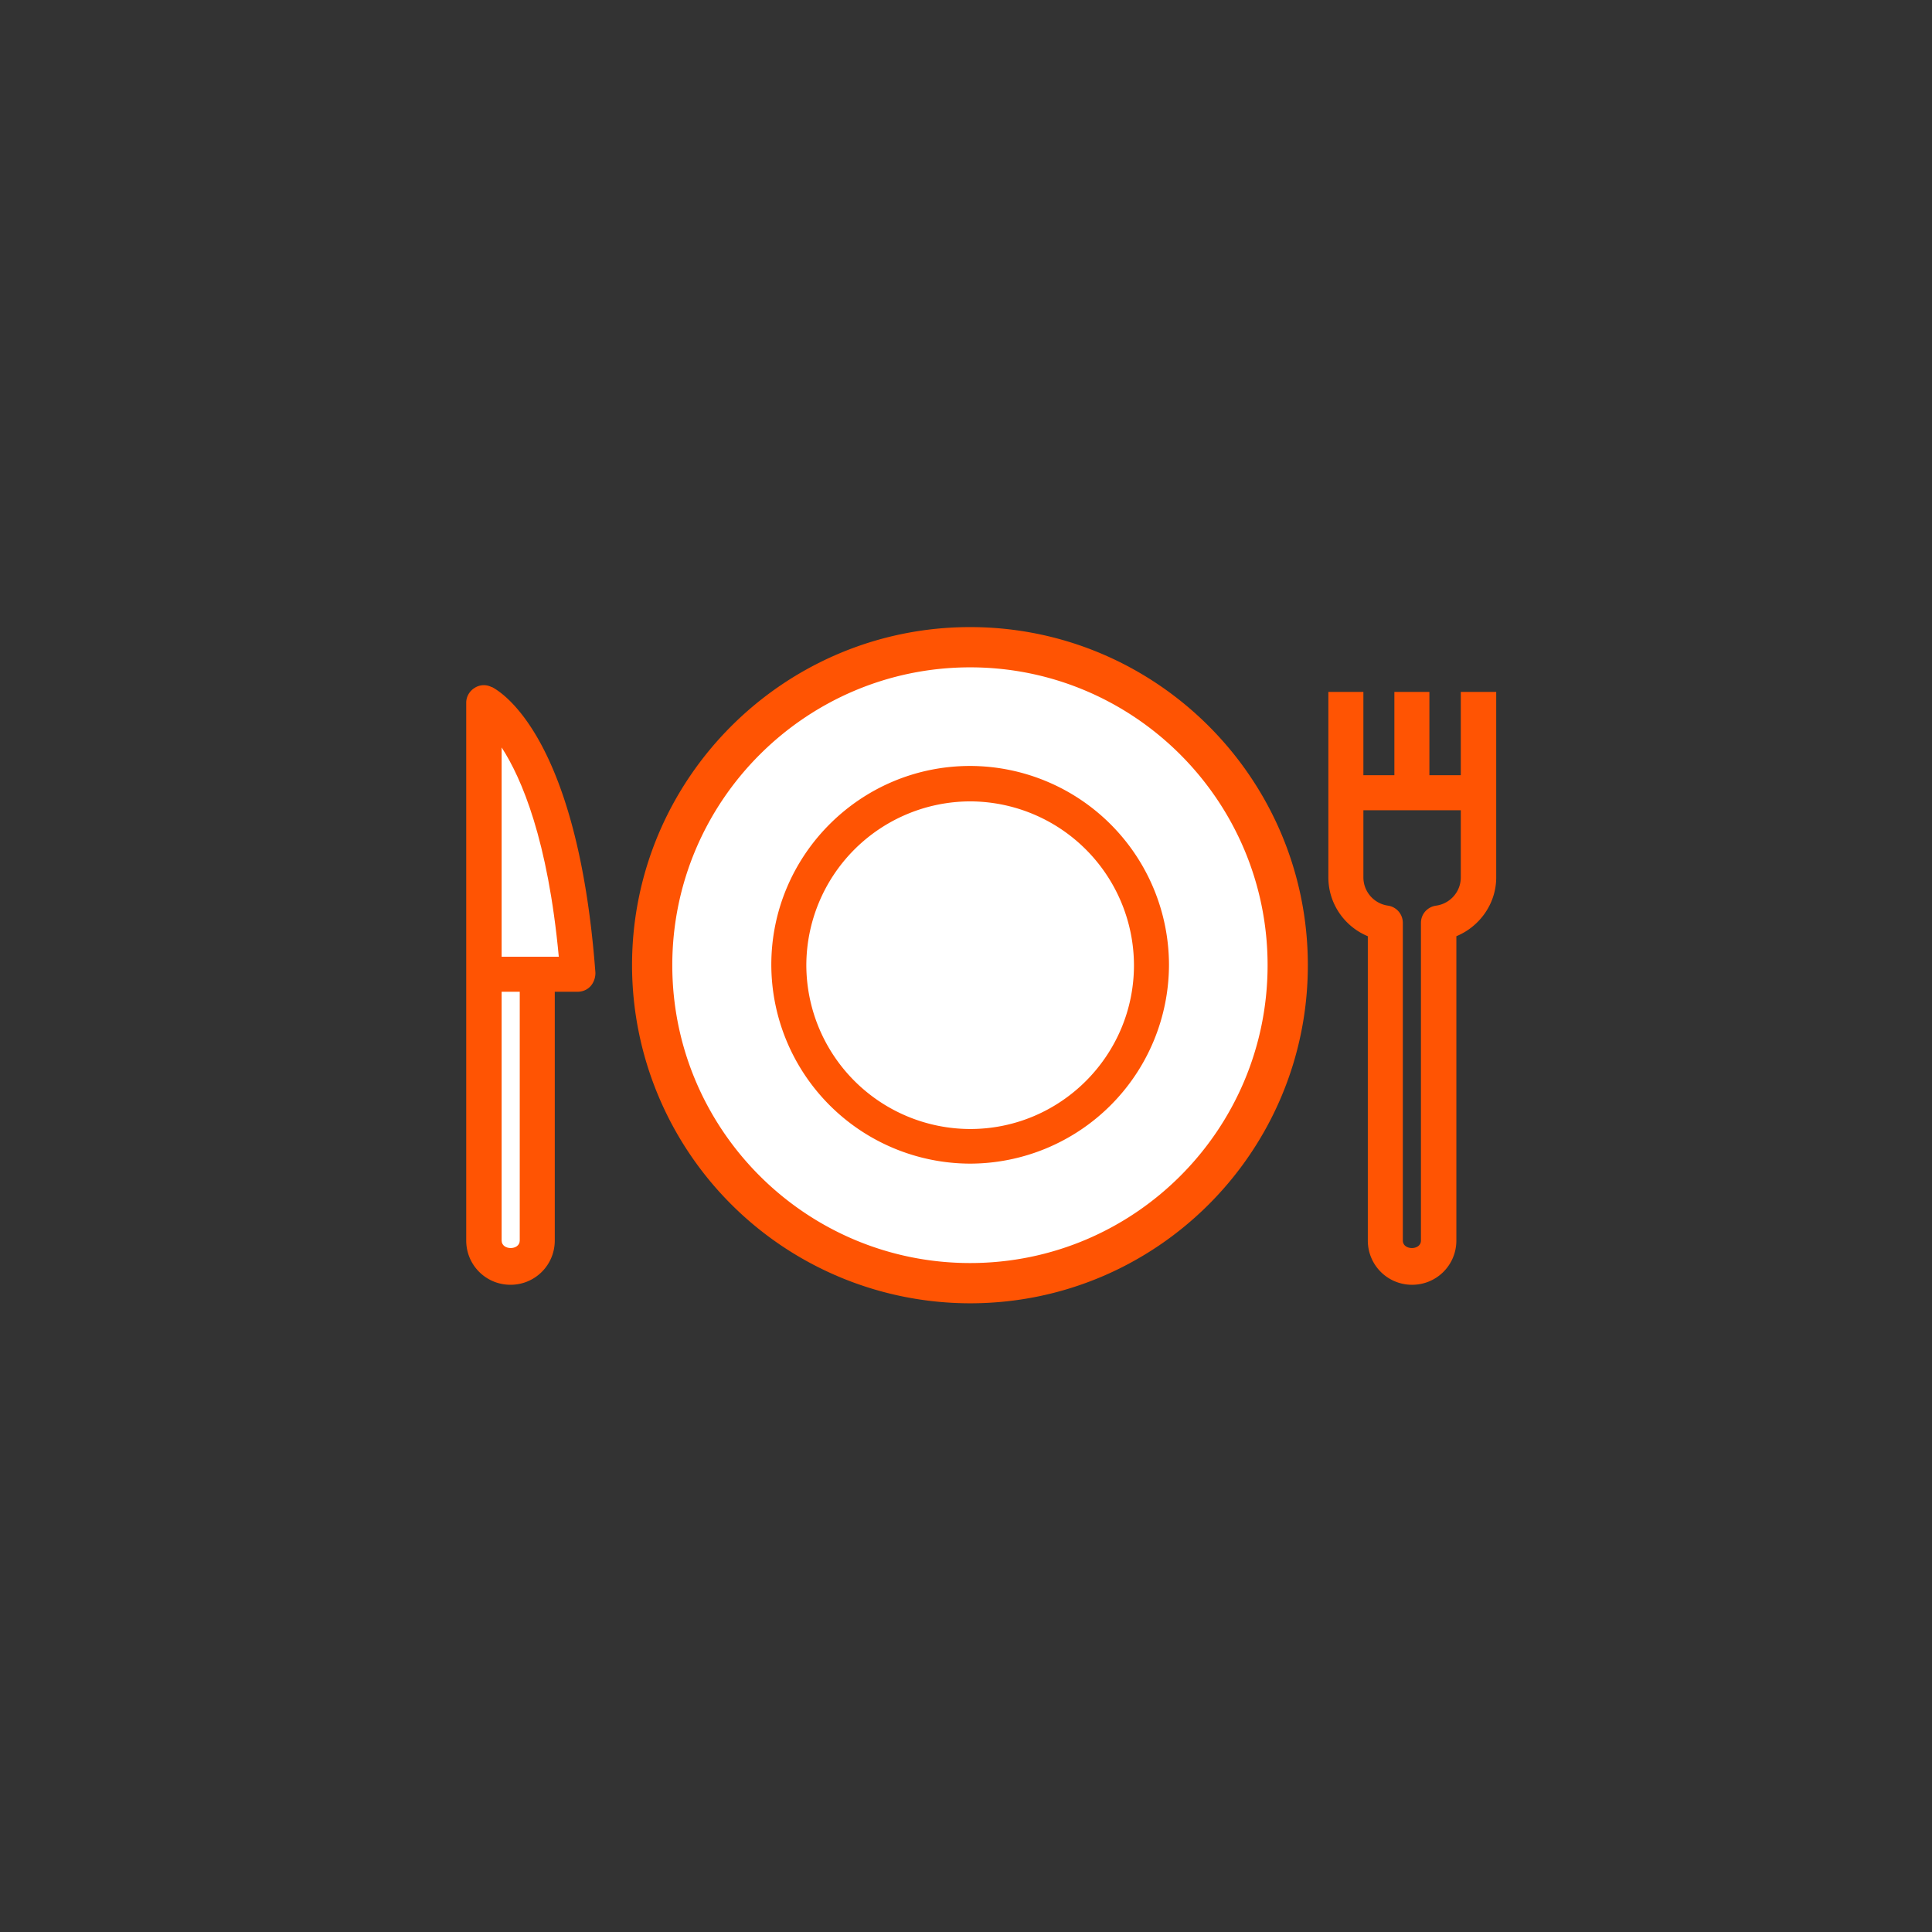
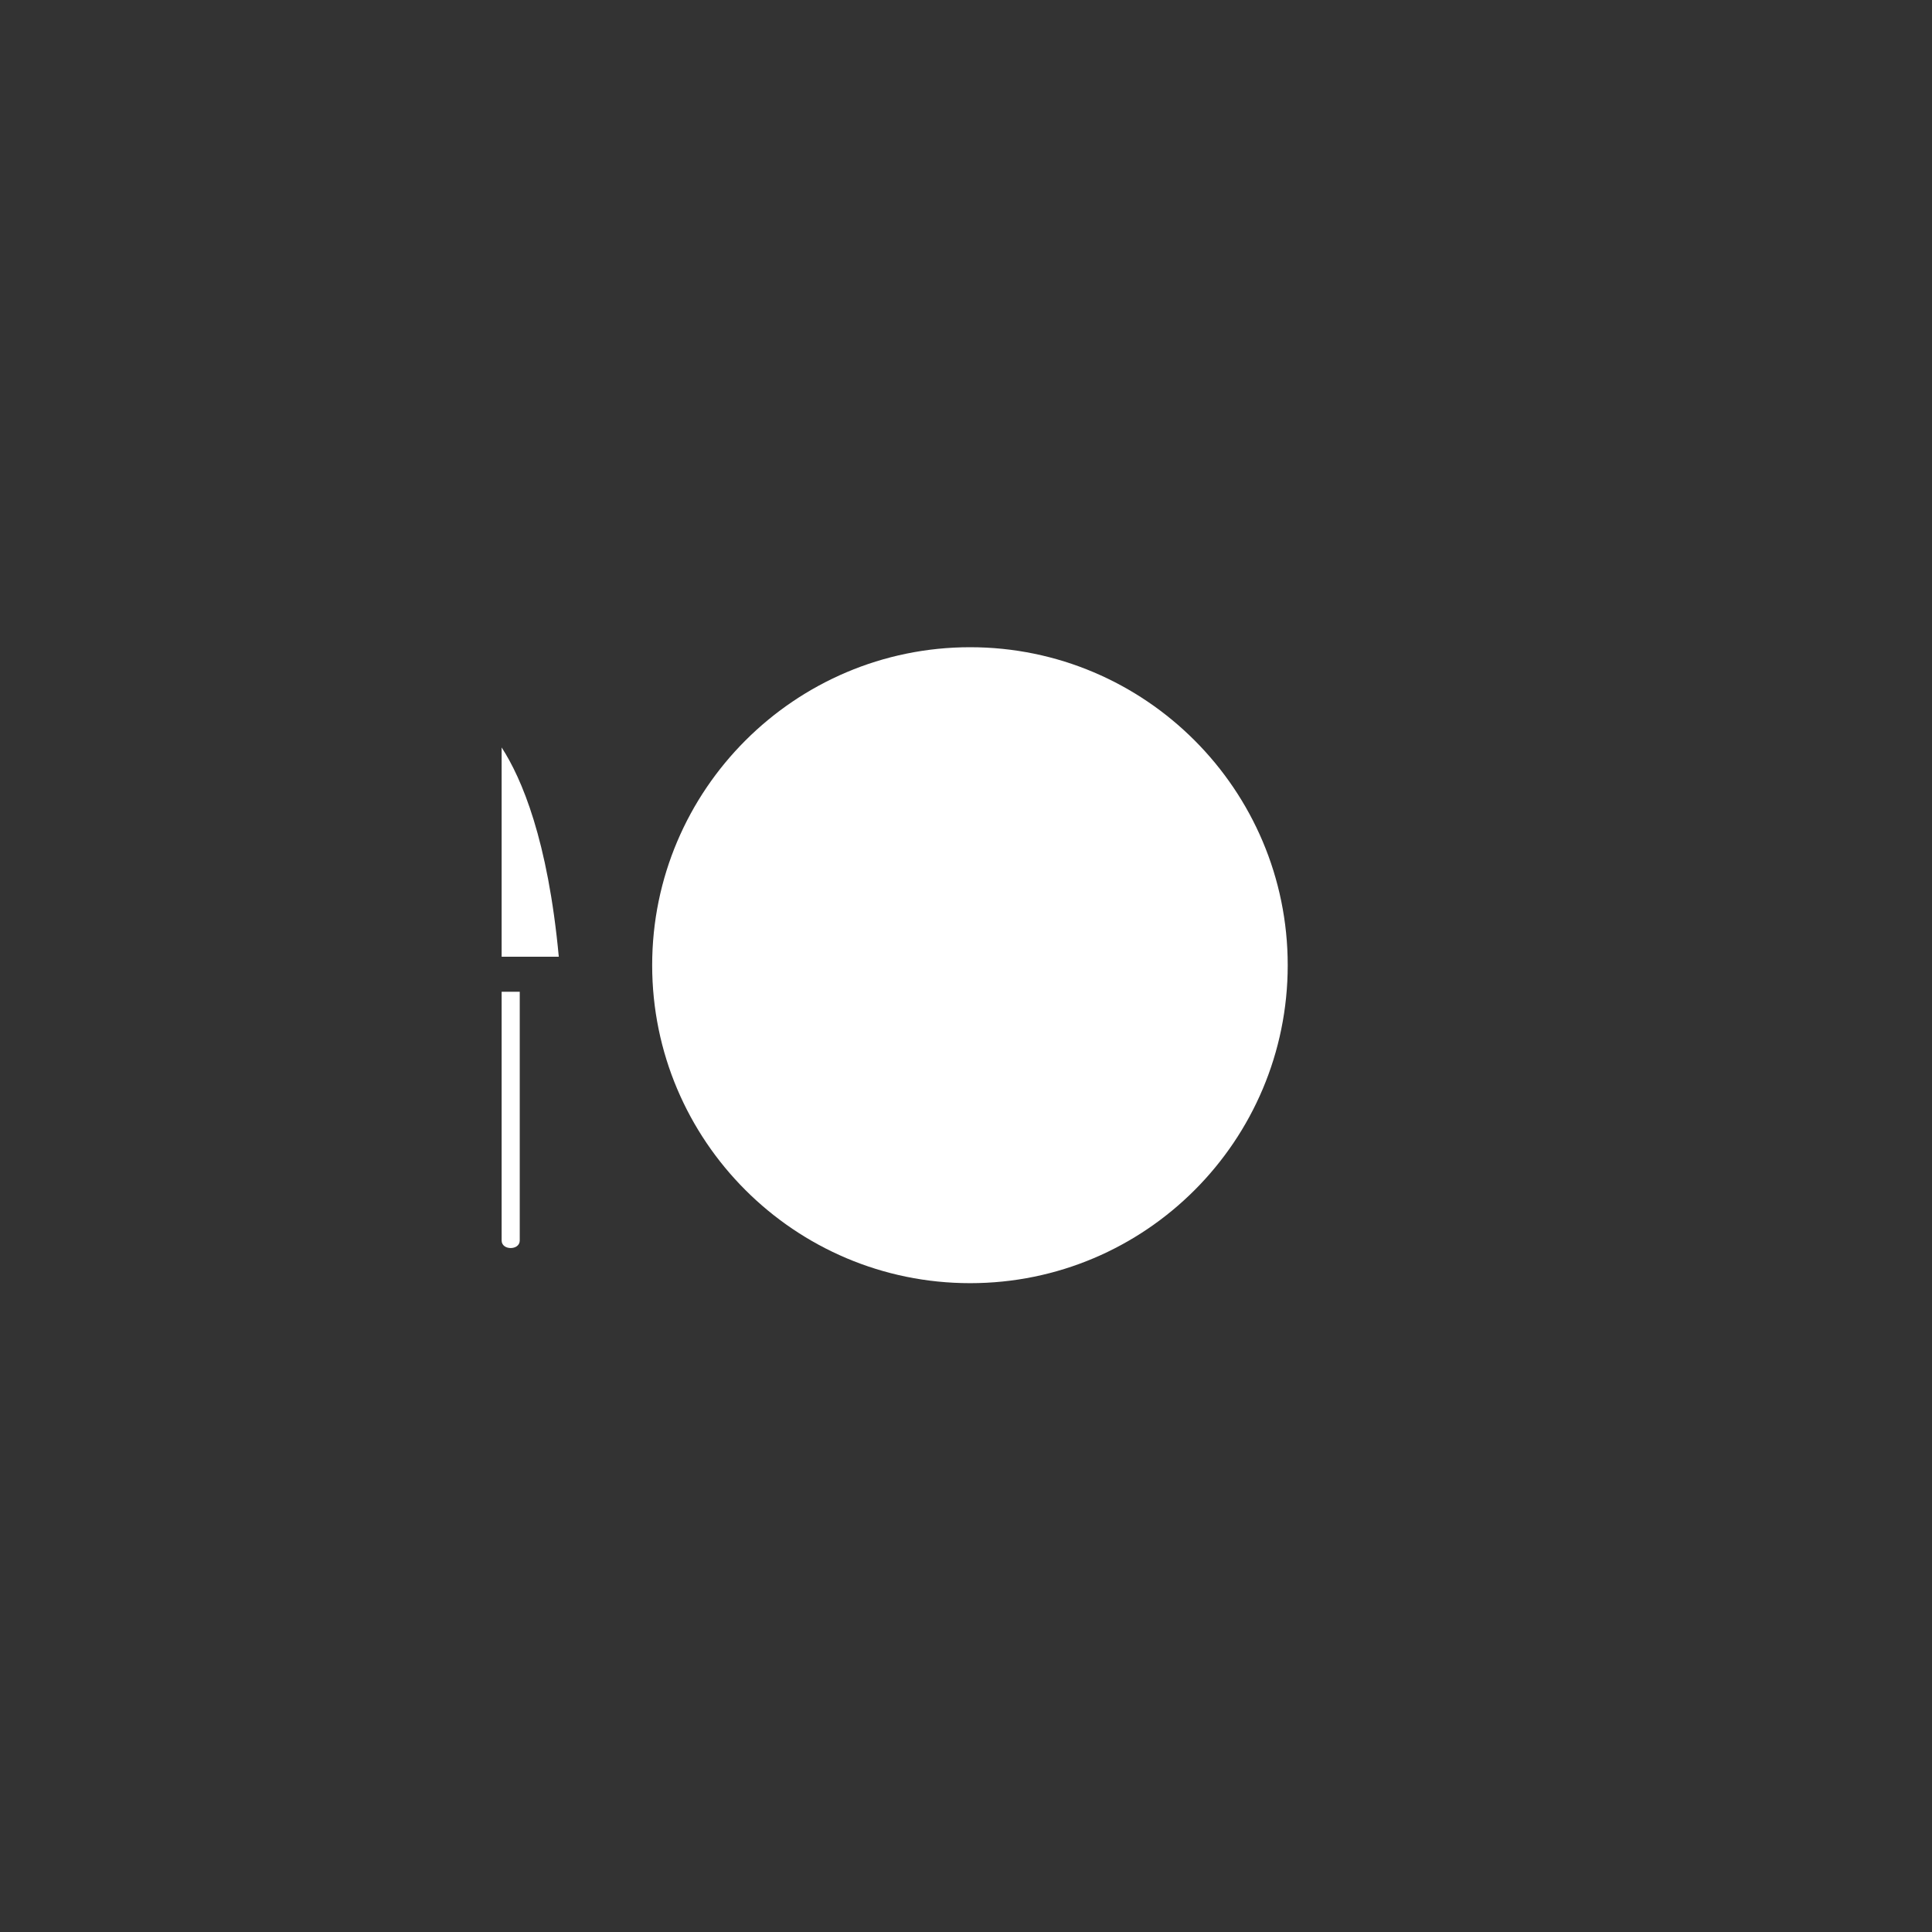
<svg xmlns="http://www.w3.org/2000/svg" viewBox="0 0 48 48">
  <rect x="0" y="0" width="48" height="48" fill="#333333" stroke="none" />
  <path fill="#fff" d="M24.103 16.08c-4.35 0-7.9 3.54-7.9 7.9s3.54 7.9 7.9 7.9 7.89-3.54 7.89-7.9-3.54-7.9-7.89-7.9" />
-   <path fill="#FF5403" fill-rule="evenodd" d="M15.703 23.98c0-4.637 3.774-8.4 8.4-8.4s8.39 3.764 8.39 8.4c0 4.635-3.754 8.4-8.39 8.4a8.404 8.404 0 0 1-8.4-8.4m8.4-7.4c-4.075 0-7.4 3.317-7.4 7.4s3.316 7.4 7.4 7.4c4.083 0 7.39-3.315 7.39-7.4 0-4.084-3.317-7.4-7.39-7.4" clip-rule="evenodd" />
-   <path fill="#FF5403" d="M24.103 19.03c-2.73 0-4.94 2.22-4.94 4.94a4.95 4.95 0 0 0 4.94 4.94 4.95 4.95 0 0 0 4.94-4.94 4.95 4.95 0 0 0-4.94-4.94m0 9.02a4.08 4.08 0 0 1-4.07-4.07 4.08 4.08 0 0 1 4.07-4.07 4.08 4.08 0 0 1 4.07 4.07c0 2.24-1.82 4.07-4.07 4.07m12.19-10.86v2.07h-.78v-2.07h-.87v2.07h-.77v-2.07h-.87v4.61c0 .65.4 1.22.98 1.46v7.56c0 .61.49 1.1 1.1 1.1s1.1-.49 1.1-1.1v-7.56c.58-.24.99-.81.99-1.46v-4.61zm-.61 5.31c-.22.03-.38.21-.38.43v7.89c0 .25-.45.25-.45 0v-7.89c0-.22-.16-.4-.37-.43a.71.71 0 0 1-.61-.7v-1.67h2.42v1.67c0 .35-.26.65-.61.7m-23.47-5.43a.42.42 0 0 0-.42.02c-.13.08-.21.22-.21.37v13.36c0 .61.49 1.1 1.1 1.1s1.1-.49 1.1-1.1v-6.18h.57c.12 0 .24-.05.32-.14s.12-.21.12-.33c-.44-5.89-2.36-6.99-2.57-7.1z" />
  <path fill="#fff" d="M12.913 30.82c0 .25-.45.25-.45 0v-6.18h.45zm-.45-7.05v-5.2c.5.77 1.15 2.3 1.42 5.2z" />
</svg>